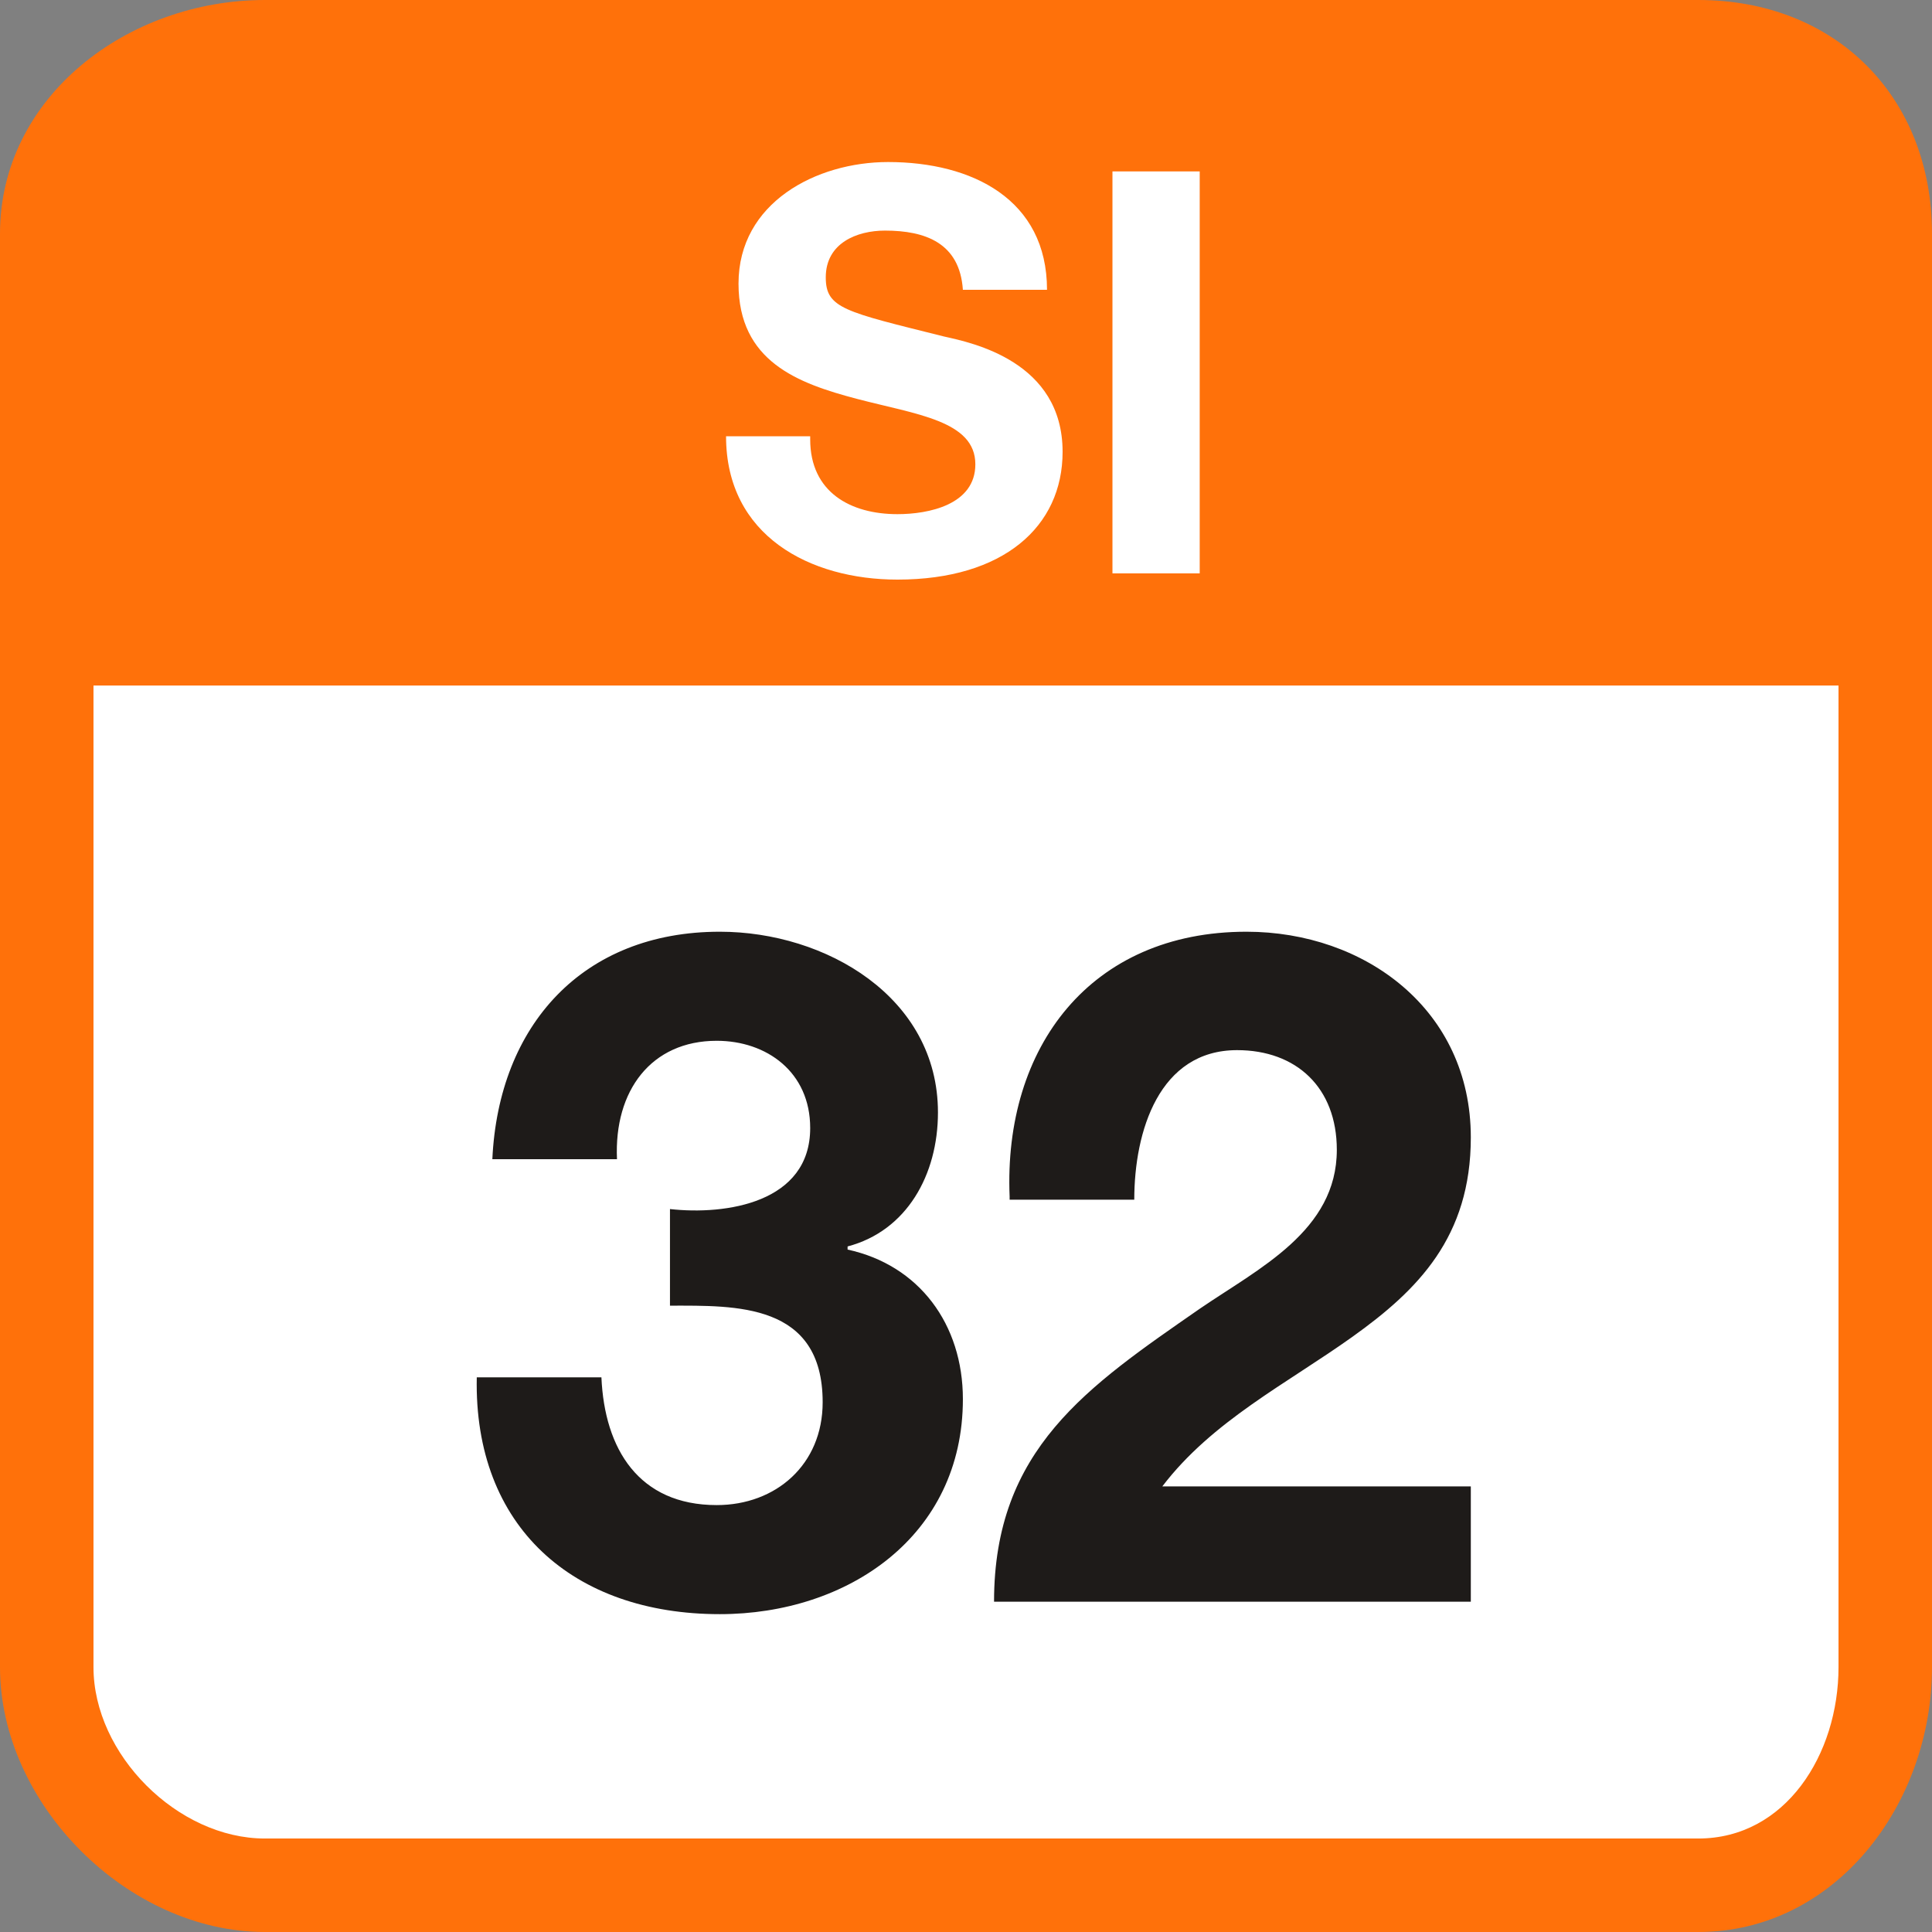
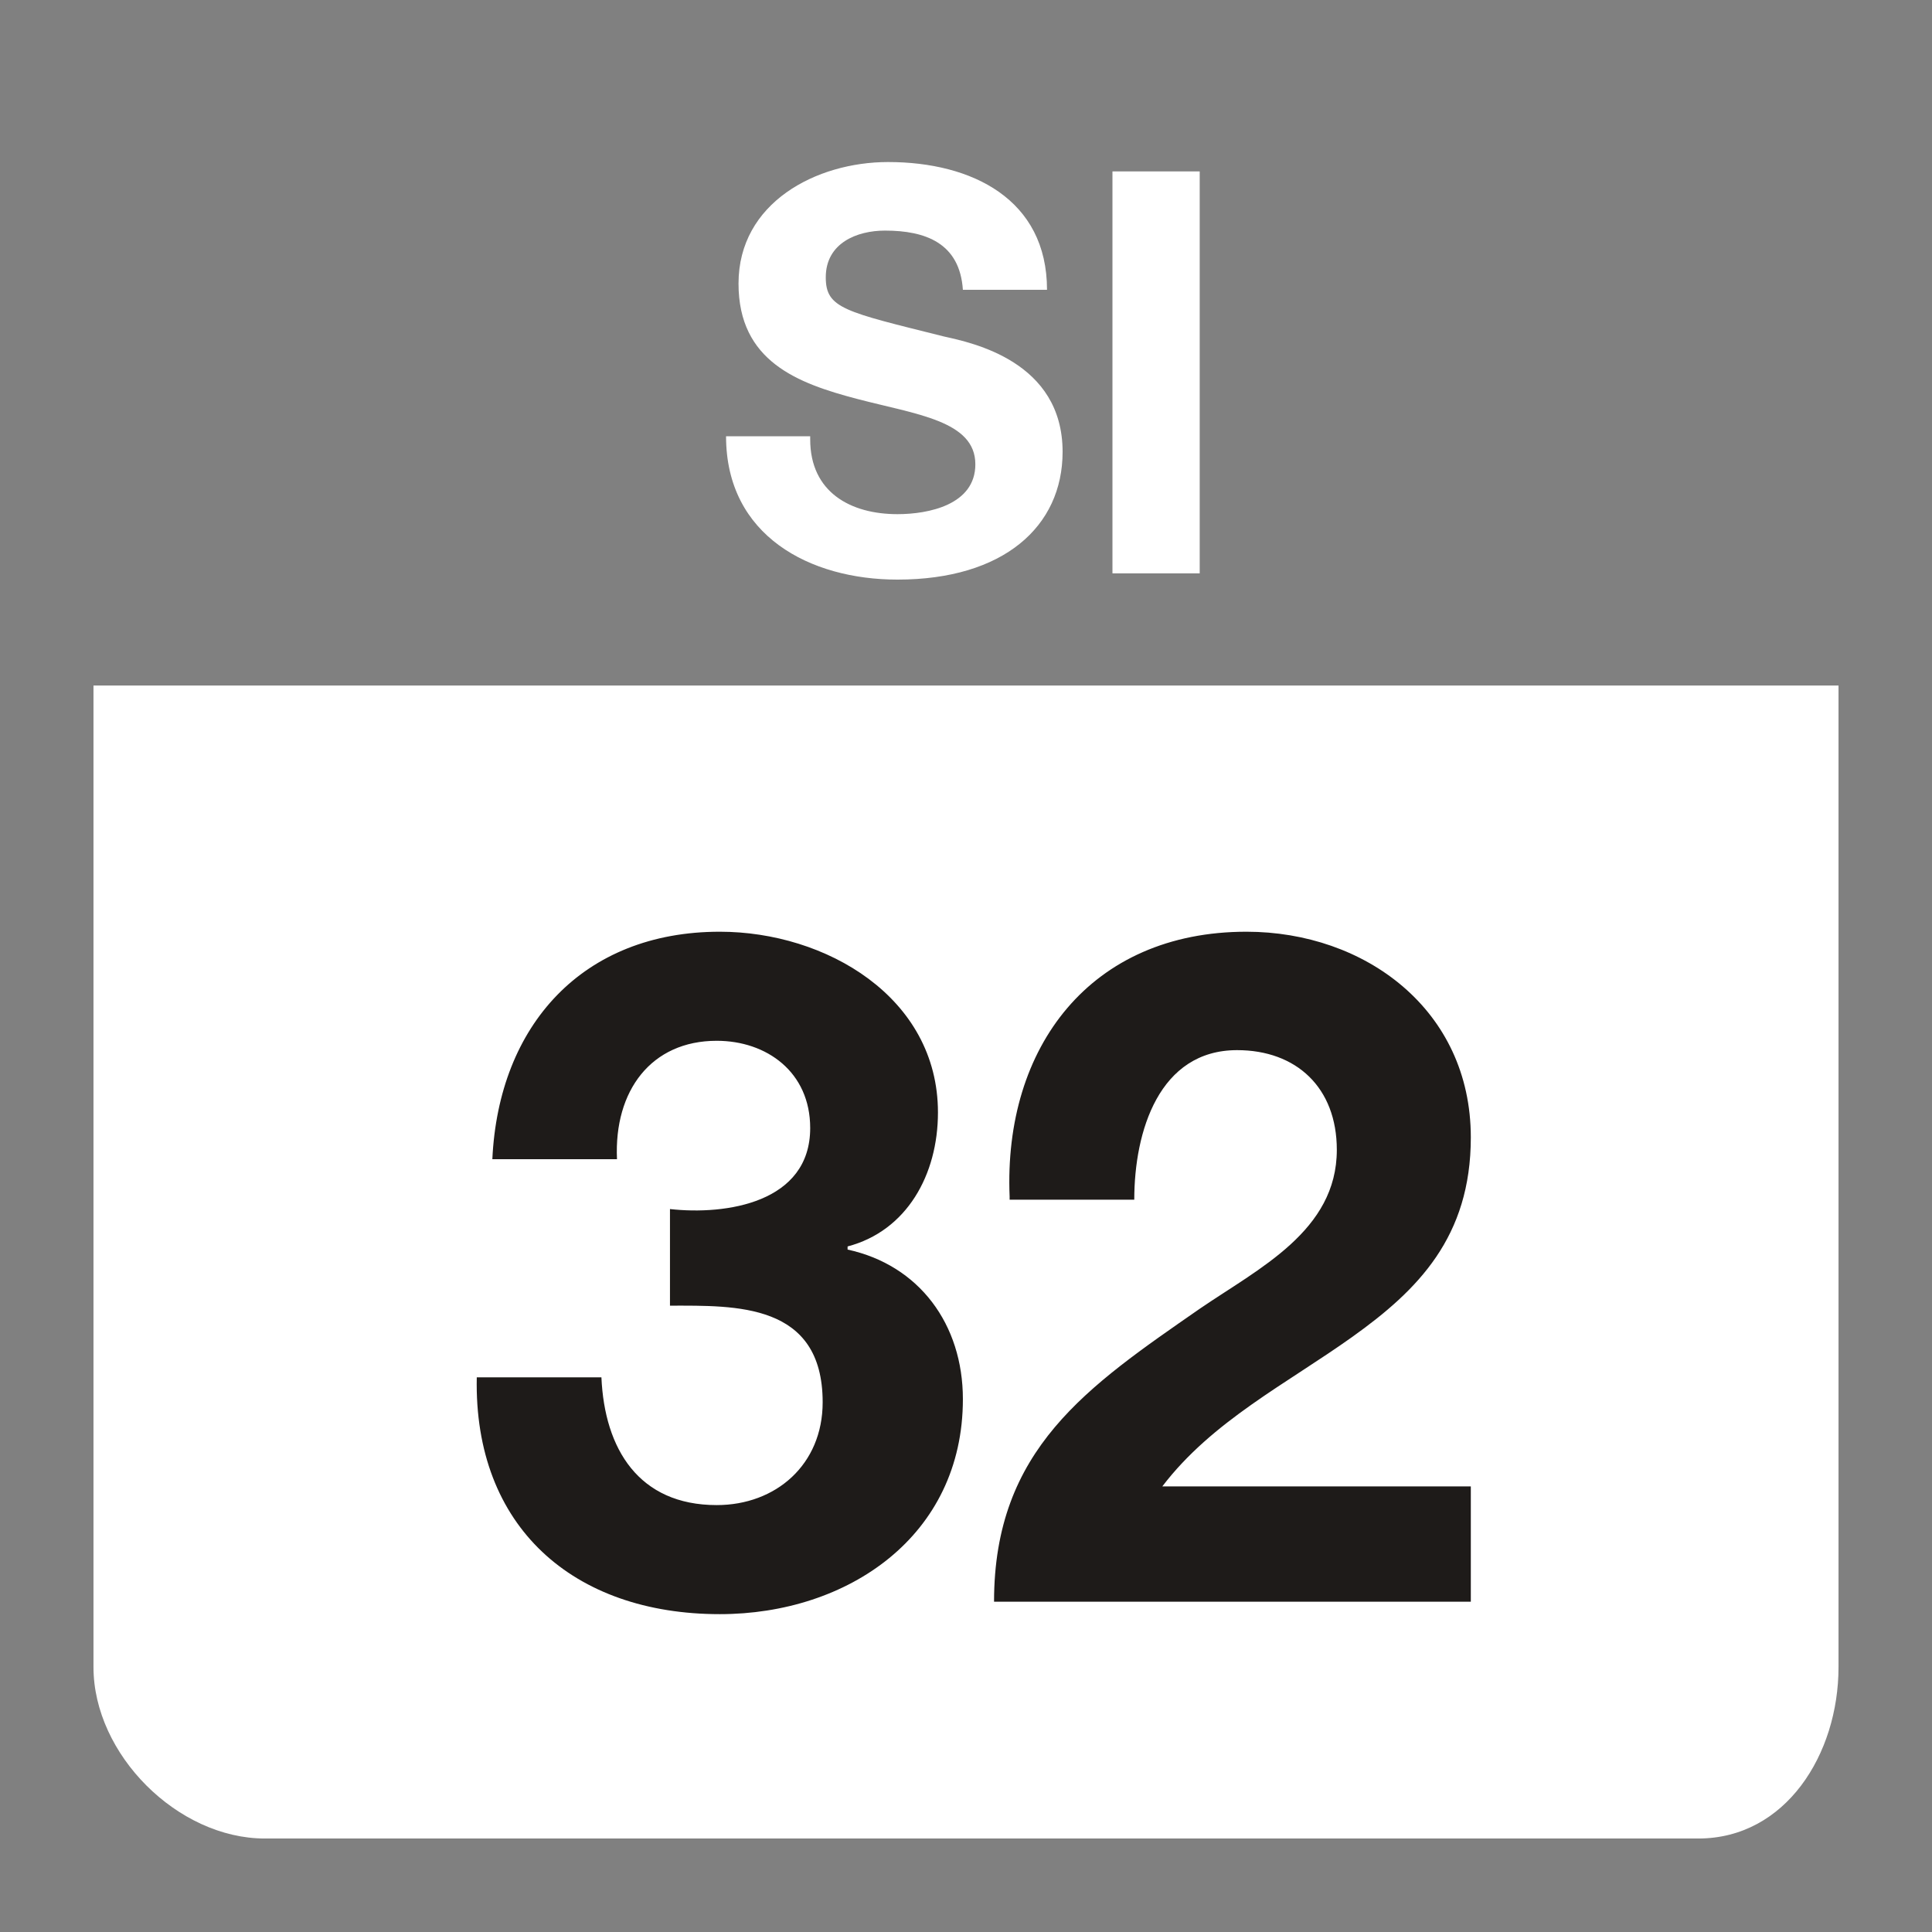
<svg xmlns="http://www.w3.org/2000/svg" width="62" height="62">
  <rect width="100%" height="100%" fill="#808080" stroke="none" />
-   <path fill="#FF710A" d="M54.5 0h-46C4.1 0 0 3.1 0 7.5v46C0 57.9 4.1 62 8.5 62h46c4.4 0 7.5-4.1 7.5-8.5v-46C62 3.1 58.9 0 54.5 0z" />
  <path fill="#FFF" d="M59 22v31.5c0 2.8-1.7 5.5-4.5 5.5h-46C5.7 59 3 56.3 3 53.5V22h56zM26 14.1c0 1.7 1.3 2.4 2.8 2.4 1 0 2.5-.3 2.5-1.6 0-1.4-1.9-1.6-3.8-2.1s-3.8-1.2-3.8-3.7c0-2.6 2.5-3.9 4.8-3.9 2.7 0 5.1 1.2 5.1 4.1h-2.7c-.1-1.5-1.2-1.9-2.5-1.9-.9 0-1.9.4-1.9 1.5 0 1 .6 1.1 3.8 1.9.9.2 3.8.8 3.8 3.7 0 2.4-1.9 4.1-5.3 4.1-2.8 0-5.5-1.4-5.5-4.6H26v.1zM35.7 5.5h2.8v12.9h-2.8V5.5z" />
  <path fill="#1E1B19" d="M21.5 38.8c1.8.2 4.5-.2 4.5-2.6 0-1.8-1.4-2.8-3-2.8-2.1 0-3.3 1.6-3.2 3.8h-4c.2-4.3 2.9-7.3 7.3-7.3 3.4 0 7 2.1 7 5.8 0 2-1 3.8-2.9 4.3v.1c2.3.5 3.7 2.4 3.7 4.8 0 4.4-3.7 6.9-7.8 6.9-4.7 0-7.9-2.8-7.8-7.6h4c.1 2.3 1.2 4.1 3.7 4.1 1.9 0 3.4-1.3 3.4-3.3 0-3.2-2.8-3.1-4.9-3.1v-3.1zM32.4 38.4c-.2-4.8 2.6-8.5 7.6-8.5 3.8 0 7.2 2.5 7.2 6.6 0 3.2-1.7 4.9-3.8 6.4s-4.5 2.7-6.1 4.8h9.9v3.7H31.9c0-4.9 3-6.9 6.6-9.4 1.9-1.3 4.4-2.5 4.4-5.1 0-2-1.3-3.2-3.2-3.2-2.5 0-3.3 2.6-3.3 4.8h-4v-.1z" />
</svg>